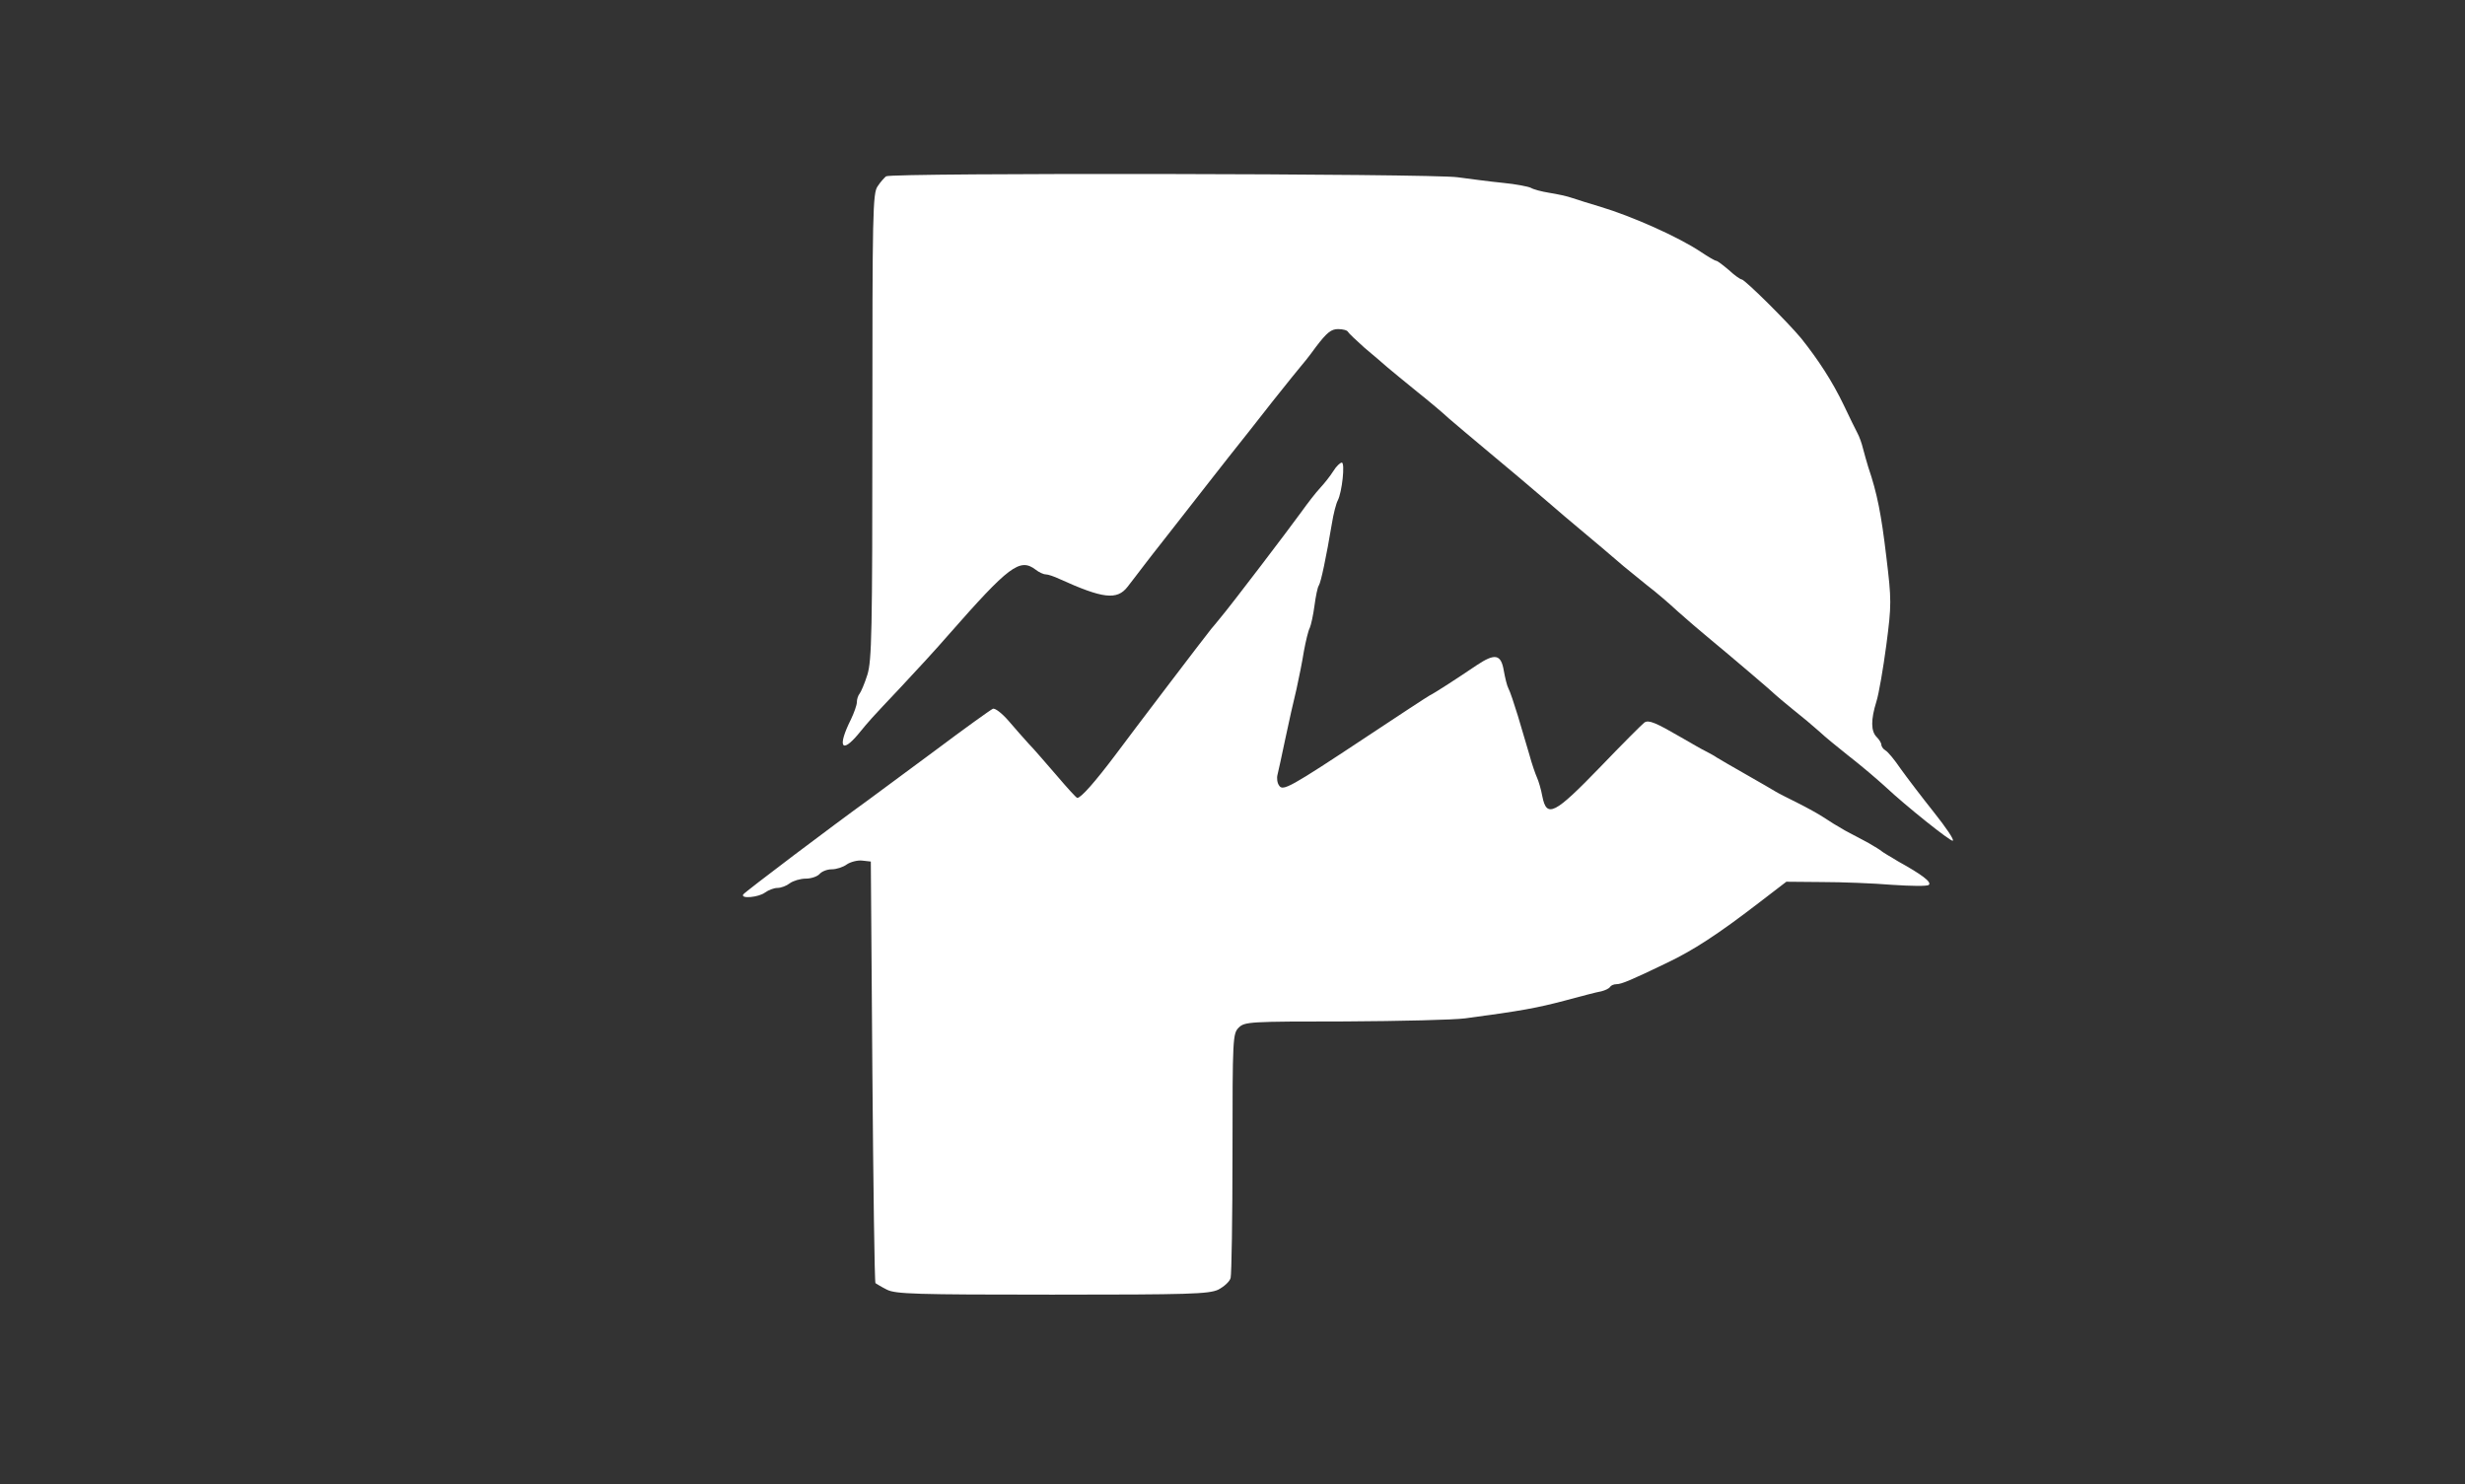
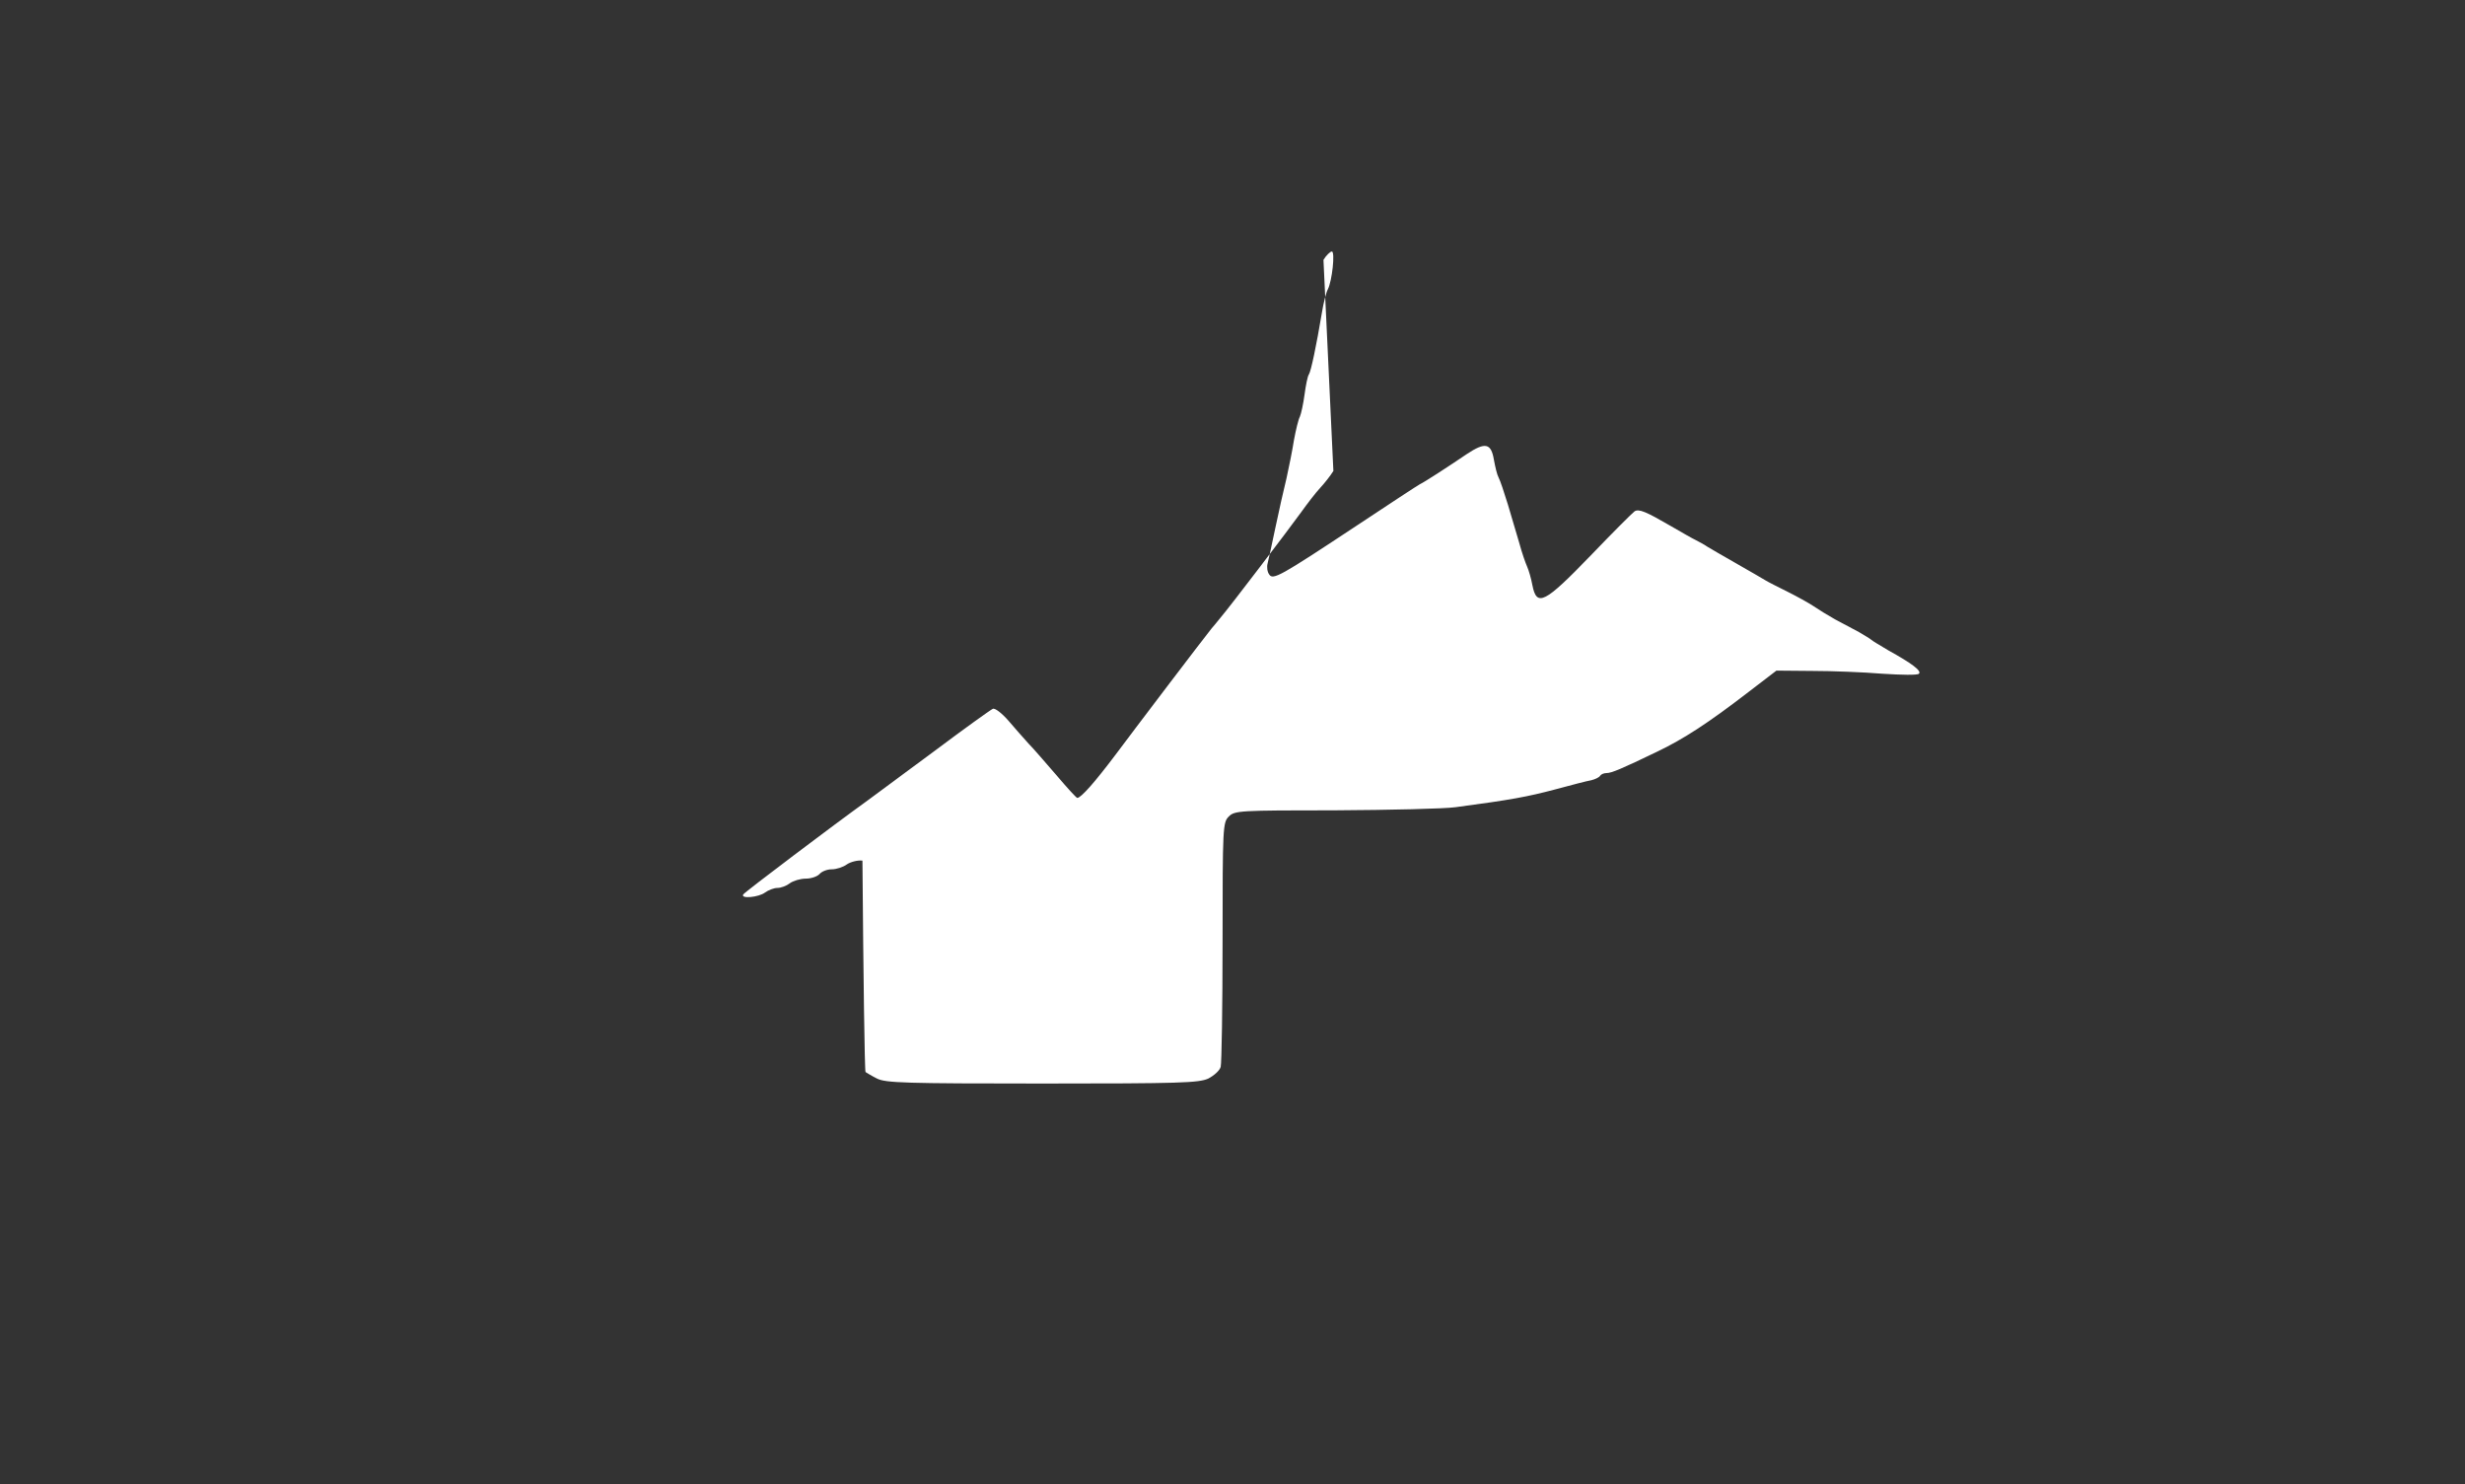
<svg xmlns="http://www.w3.org/2000/svg" version="1.0" width="794pt" height="478pt" viewBox="0 0 794 478" preserveAspectRatio="xMidYMid meet">
  <rect x="0" y="0" width="794" height="478" fill="#333333" stroke="none" />
  <g transform="translate(0,478) scale(0.1,-0.1)" fill="#FFFFFF" stroke="none">
-     <path d="M2854 4212 c-5 -4 -18 -18 -27 -32 -16 -22 -17 -86 -17 -773 0 -667 -2 -754 -16 -800 -9 -29 -21 -56 -25 -61 -5 -6 -9 -18 -9 -28 0 -9 -9 -34 -19 -55 -44 -88 -31 -113 24 -47 38 46 34 42 135 149 47 50 117 126 155 170 195 222 230 249 281 210 10 -8 25 -15 32 -15 8 0 28 -7 45 -15 139 -63 185 -69 219 -25 13 17 38 49 56 73 17 23 37 47 42 54 5 7 46 58 90 115 44 57 106 135 137 175 32 40 96 121 142 180 47 59 88 110 91 113 3 3 26 31 49 63 35 46 49 57 71 57 16 0 30 -4 32 -9 2 -4 26 -27 53 -51 28 -23 61 -52 75 -64 14 -12 57 -47 95 -78 39 -31 84 -69 101 -85 17 -15 78 -66 134 -113 57 -47 137 -115 179 -151 42 -36 87 -75 101 -86 43 -36 124 -104 150 -127 14 -11 48 -39 75 -61 28 -21 73 -60 100 -85 28 -25 72 -63 99 -85 69 -57 210 -177 216 -184 3 -3 28 -24 55 -46 28 -22 66 -54 85 -71 19 -18 60 -51 90 -75 50 -39 93 -76 124 -104 65 -61 209 -176 216 -173 6 2 -22 43 -61 92 -39 49 -87 112 -107 140 -19 28 -41 55 -49 59 -7 4 -13 13 -13 18 0 6 -7 17 -15 25 -19 19 -19 56 -1 114 8 25 22 107 32 182 17 130 17 145 0 285 -16 135 -29 203 -58 288 -5 17 -13 44 -17 60 -4 17 -12 39 -18 50 -6 11 -26 52 -44 90 -37 77 -82 146 -137 215 -43 52 -182 190 -192 190 -4 0 -23 13 -41 30 -19 16 -37 30 -41 30 -4 0 -26 13 -50 29 -72 48 -220 114 -323 145 -33 10 -73 22 -90 28 -16 6 -50 13 -75 17 -25 4 -51 11 -59 16 -8 4 -48 12 -90 16 -42 4 -107 13 -146 18 -81 12 -1824 15 -1841 3z" />
-     <path d="M4295 3263 c-10 -16 -29 -40 -43 -55 -14 -15 -41 -50 -61 -78 -39 -54 -226 -300 -260 -340 -11 -14 -24 -29 -29 -35 -12 -14 -260 -340 -308 -405 -67 -89 -112 -140 -124 -140 -3 0 -33 33 -67 73 -34 39 -74 86 -90 102 -15 17 -45 50 -65 74 -21 24 -43 41 -50 38 -7 -3 -92 -64 -188 -136 -96 -71 -193 -143 -215 -159 -107 -77 -396 -295 -401 -303 -9 -15 50 -9 70 6 11 8 29 15 40 15 12 0 30 7 40 15 11 8 34 15 52 15 17 0 37 7 44 15 7 8 24 15 39 15 15 0 37 7 49 16 12 8 35 14 50 12 l27 -3 5 -677 c3 -372 7 -678 10 -681 3 -2 19 -12 37 -21 28 -14 90 -16 532 -16 444 0 504 2 535 16 19 10 37 26 40 38 3 12 6 193 6 404 0 369 1 383 20 402 19 19 34 20 343 20 177 1 351 5 387 10 181 24 233 34 320 57 52 14 105 28 118 30 12 3 25 9 28 14 3 5 12 9 21 9 16 0 49 14 163 69 84 40 164 92 294 192 l90 69 115 -1 c64 0 166 -4 226 -9 61 -4 114 -5 118 0 10 9 -24 34 -98 75 -27 16 -52 31 -55 34 -3 3 -21 14 -40 25 -19 10 -54 29 -77 41 -23 13 -54 32 -70 43 -15 10 -53 31 -83 46 -30 15 -62 31 -70 36 -8 5 -51 30 -95 55 -44 25 -87 50 -95 55 -8 6 -24 14 -35 20 -11 5 -47 26 -80 45 -81 47 -104 57 -118 48 -7 -5 -71 -69 -142 -143 -148 -153 -173 -166 -187 -95 -4 22 -12 49 -17 60 -5 11 -17 45 -25 75 -9 30 -26 87 -37 125 -12 39 -25 78 -30 87 -5 9 -11 35 -15 57 -9 54 -28 58 -88 18 -59 -40 -136 -90 -151 -97 -6 -3 -96 -62 -200 -131 -252 -167 -273 -178 -285 -159 -6 8 -8 24 -5 35 3 11 14 63 25 115 11 52 27 124 36 160 8 36 19 91 24 123 6 32 14 66 19 75 4 9 11 41 15 71 4 30 10 60 14 65 7 11 24 92 42 199 5 32 14 66 19 75 14 27 24 122 13 122 -5 0 -18 -12 -27 -27z" />
+     <path d="M4295 3263 c-10 -16 -29 -40 -43 -55 -14 -15 -41 -50 -61 -78 -39 -54 -226 -300 -260 -340 -11 -14 -24 -29 -29 -35 -12 -14 -260 -340 -308 -405 -67 -89 -112 -140 -124 -140 -3 0 -33 33 -67 73 -34 39 -74 86 -90 102 -15 17 -45 50 -65 74 -21 24 -43 41 -50 38 -7 -3 -92 -64 -188 -136 -96 -71 -193 -143 -215 -159 -107 -77 -396 -295 -401 -303 -9 -15 50 -9 70 6 11 8 29 15 40 15 12 0 30 7 40 15 11 8 34 15 52 15 17 0 37 7 44 15 7 8 24 15 39 15 15 0 37 7 49 16 12 8 35 14 50 12 c3 -372 7 -678 10 -681 3 -2 19 -12 37 -21 28 -14 90 -16 532 -16 444 0 504 2 535 16 19 10 37 26 40 38 3 12 6 193 6 404 0 369 1 383 20 402 19 19 34 20 343 20 177 1 351 5 387 10 181 24 233 34 320 57 52 14 105 28 118 30 12 3 25 9 28 14 3 5 12 9 21 9 16 0 49 14 163 69 84 40 164 92 294 192 l90 69 115 -1 c64 0 166 -4 226 -9 61 -4 114 -5 118 0 10 9 -24 34 -98 75 -27 16 -52 31 -55 34 -3 3 -21 14 -40 25 -19 10 -54 29 -77 41 -23 13 -54 32 -70 43 -15 10 -53 31 -83 46 -30 15 -62 31 -70 36 -8 5 -51 30 -95 55 -44 25 -87 50 -95 55 -8 6 -24 14 -35 20 -11 5 -47 26 -80 45 -81 47 -104 57 -118 48 -7 -5 -71 -69 -142 -143 -148 -153 -173 -166 -187 -95 -4 22 -12 49 -17 60 -5 11 -17 45 -25 75 -9 30 -26 87 -37 125 -12 39 -25 78 -30 87 -5 9 -11 35 -15 57 -9 54 -28 58 -88 18 -59 -40 -136 -90 -151 -97 -6 -3 -96 -62 -200 -131 -252 -167 -273 -178 -285 -159 -6 8 -8 24 -5 35 3 11 14 63 25 115 11 52 27 124 36 160 8 36 19 91 24 123 6 32 14 66 19 75 4 9 11 41 15 71 4 30 10 60 14 65 7 11 24 92 42 199 5 32 14 66 19 75 14 27 24 122 13 122 -5 0 -18 -12 -27 -27z" />
  </g>
</svg>